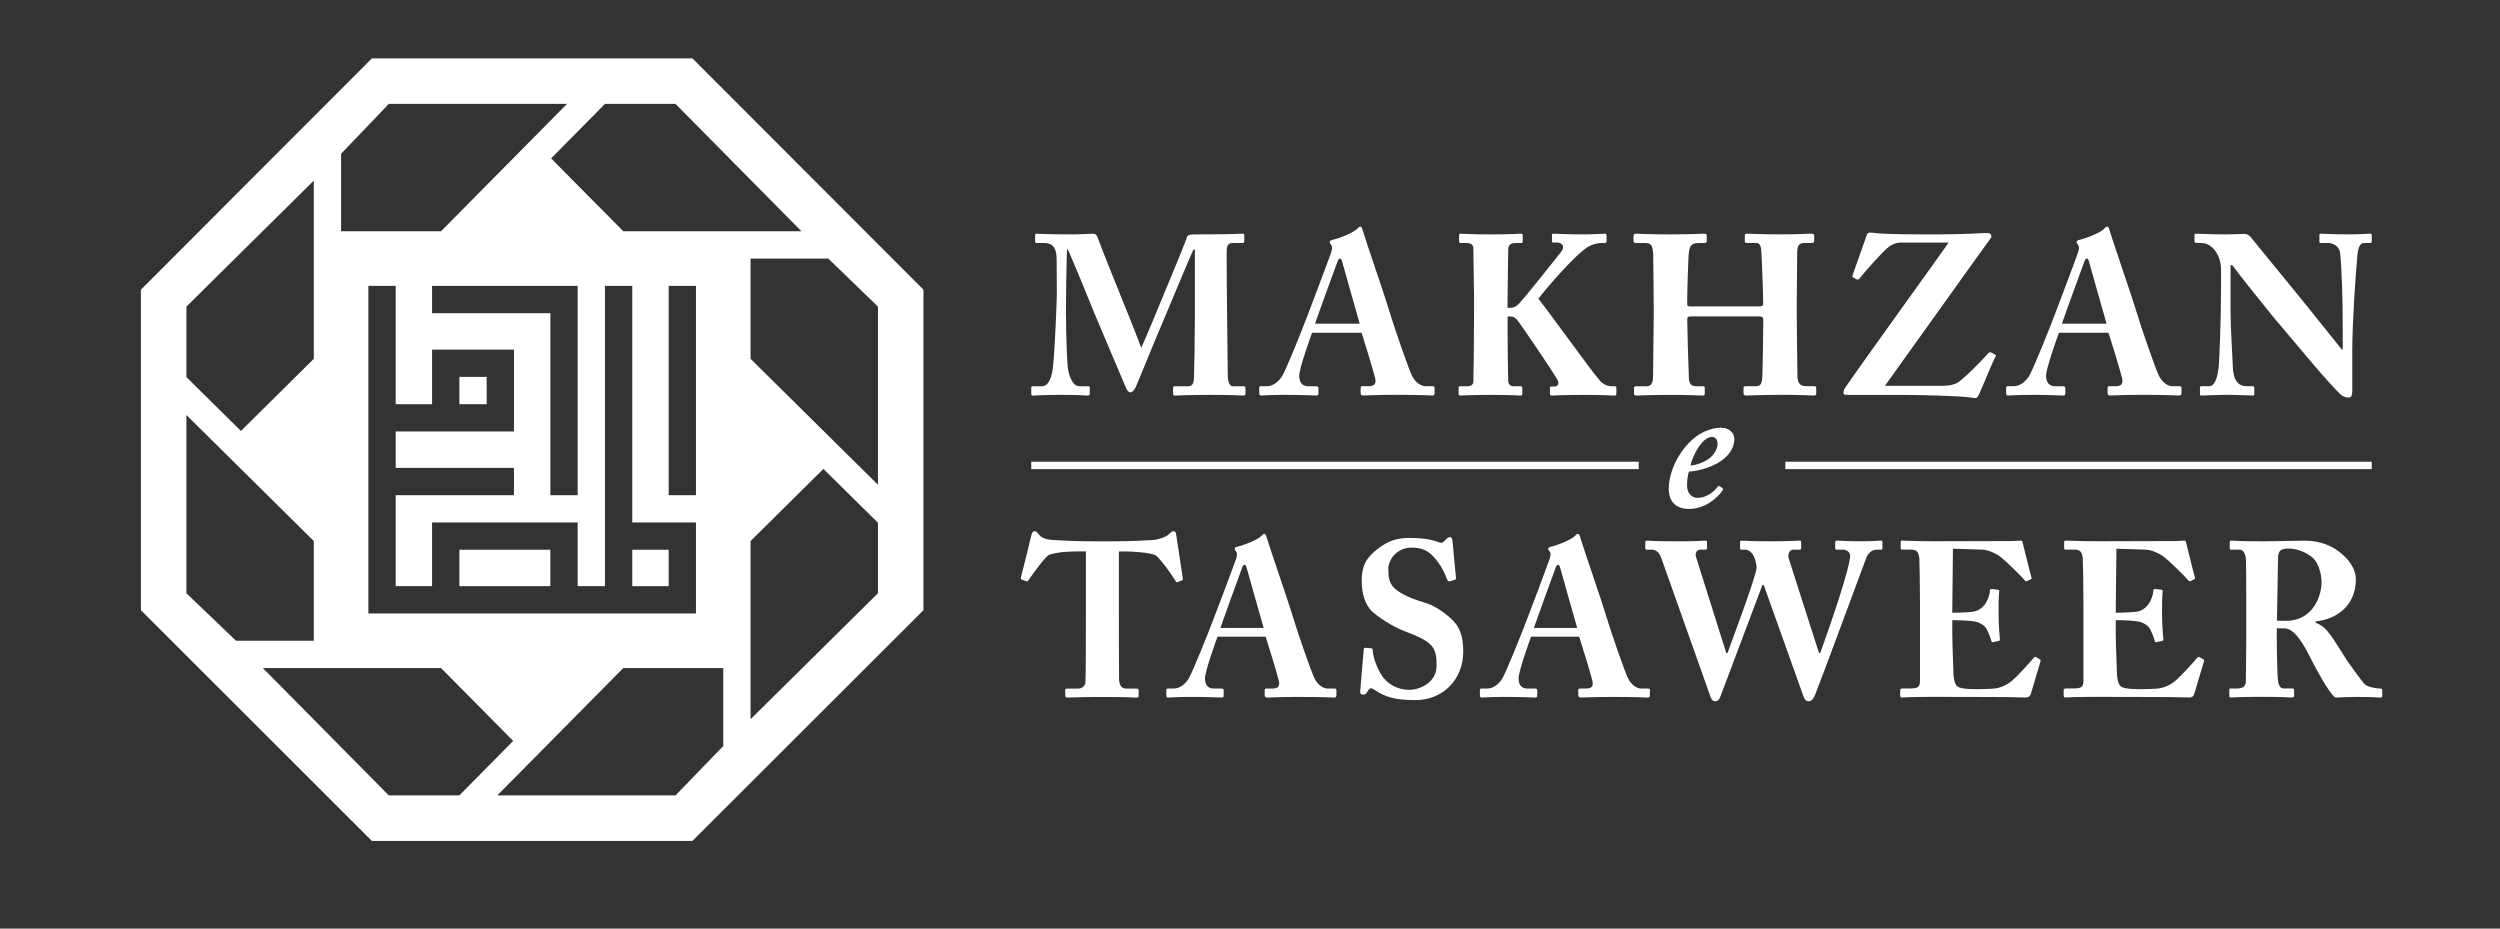
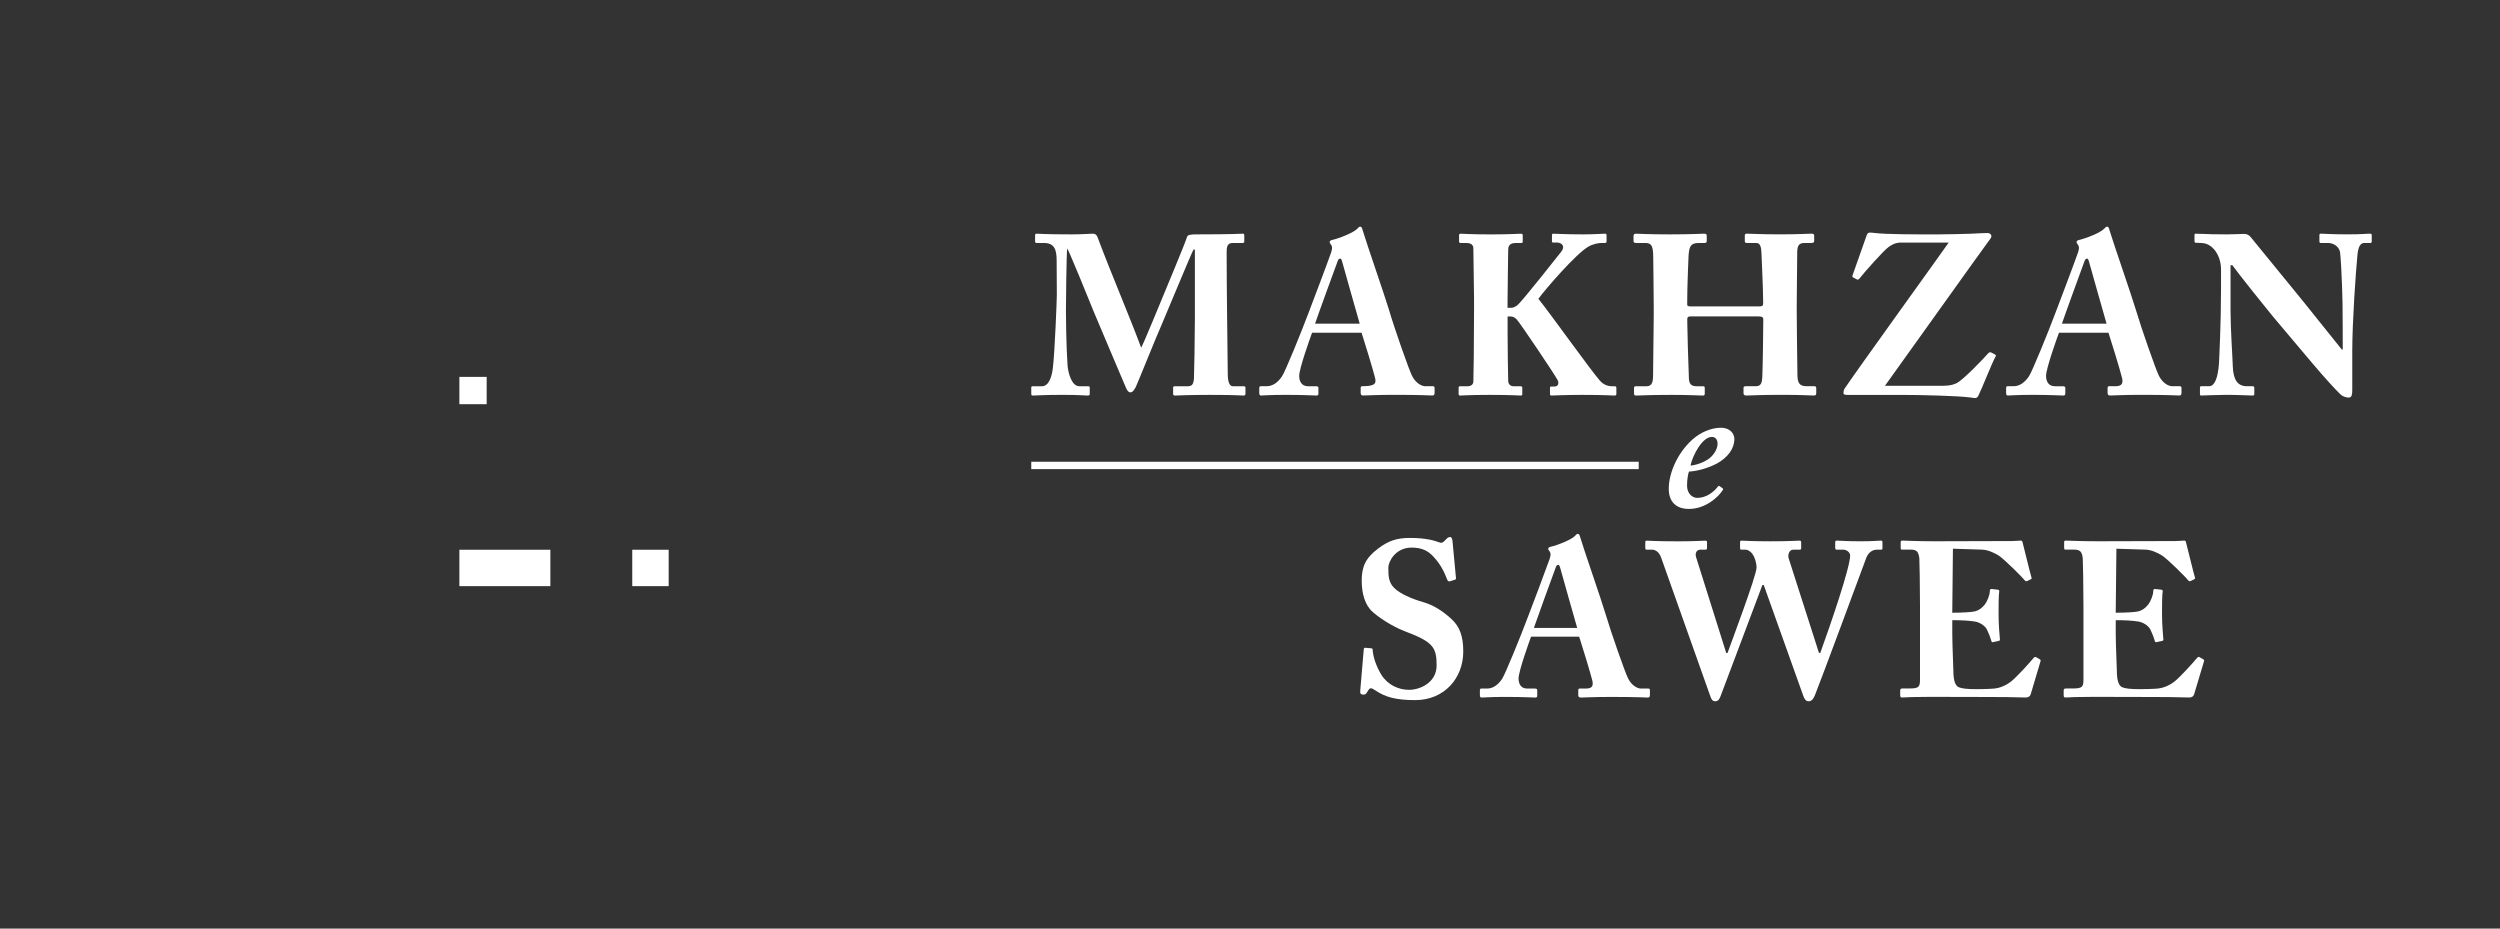
<svg xmlns="http://www.w3.org/2000/svg" width="105" height="39" viewBox="0 0 105 39" fill="none">
  <rect x="0" y="0" width="105" height="39" fill="#333333" stroke="none" />
  <g id="Logo" clip-path="url(#clip0_64_4652)">
    <g id="logo_landscape_white">
      <g id="Group">
        <g id="Group_2">
          <g id="Group_3">
            <path id="Vector" d="M44.836 15.337C44.864 15.689 45.017 16.222 45.33 16.222H45.702C45.76 16.222 45.769 16.25 45.769 16.289V16.546C45.769 16.584 45.76 16.613 45.683 16.613C45.579 16.613 45.321 16.584 44.626 16.584C43.818 16.584 43.484 16.613 43.398 16.613C43.322 16.613 43.313 16.603 43.313 16.527V16.279C43.313 16.251 43.322 16.223 43.37 16.223H43.76C44.065 16.223 44.179 15.784 44.217 15.48C44.303 14.804 44.387 12.558 44.387 12.386L44.379 10.929C44.379 10.491 44.283 10.206 43.855 10.206H43.541C43.484 10.206 43.474 10.177 43.474 10.139V9.872C43.474 9.844 43.484 9.815 43.541 9.815C43.636 9.815 43.894 9.844 45.016 9.844C45.463 9.844 45.759 9.815 45.873 9.815C45.969 9.815 46.044 9.825 46.102 9.977C46.711 11.596 47.397 13.176 47.929 14.603C48.035 14.423 48.758 12.652 48.815 12.519C48.853 12.424 49.805 10.149 49.853 9.958C49.881 9.854 50.004 9.844 50.291 9.844C51.776 9.844 52.1 9.815 52.204 9.815C52.252 9.815 52.26 9.844 52.26 9.901V10.12C52.26 10.177 52.252 10.206 52.185 10.206H51.765C51.547 10.206 51.519 10.377 51.519 10.577C51.519 10.72 51.528 13.062 51.538 13.262C51.538 13.452 51.566 15.537 51.566 15.708C51.566 16.07 51.652 16.223 51.784 16.223H52.242C52.298 16.223 52.309 16.251 52.309 16.289V16.527C52.309 16.584 52.299 16.613 52.223 16.613C52.108 16.613 51.937 16.585 50.814 16.585C49.842 16.585 49.471 16.613 49.347 16.613C49.281 16.613 49.271 16.585 49.271 16.527V16.289C49.271 16.241 49.281 16.223 49.347 16.223H49.88C50.042 16.223 50.127 16.165 50.146 15.898C50.156 15.784 50.185 14.052 50.185 13.385V10.482H50.128C50.033 10.643 48.966 13.233 48.795 13.623C48.596 14.061 47.748 16.175 47.7 16.26C47.653 16.336 47.586 16.48 47.472 16.48C47.406 16.48 47.348 16.412 47.3 16.308C47.272 16.241 46.016 13.29 45.949 13.118C45.778 12.681 44.901 10.548 44.825 10.434C44.787 10.567 44.769 12.976 44.769 13.09C44.769 13.205 44.779 14.498 44.836 15.337Z" fill="white" />
-             <path id="Vector_2" d="M55.107 13.976C55.032 14.175 54.566 15.48 54.566 15.784C54.566 15.994 54.652 16.222 54.938 16.222H55.27C55.366 16.222 55.374 16.26 55.374 16.298V16.507C55.374 16.584 55.366 16.612 55.288 16.612C55.165 16.612 54.774 16.584 53.993 16.584C53.298 16.584 53.089 16.612 52.955 16.612C52.899 16.612 52.889 16.555 52.889 16.488V16.307C52.889 16.25 52.898 16.221 52.955 16.221H53.202C53.431 16.221 53.657 16.087 53.847 15.802C53.983 15.602 54.657 13.946 54.971 13.108C55.046 12.917 55.819 10.87 55.904 10.614C55.932 10.518 55.98 10.395 55.912 10.29C55.884 10.252 55.845 10.205 55.845 10.166C55.845 10.138 55.865 10.1 55.941 10.081C56.245 10.014 56.864 9.767 57.007 9.605C57.054 9.557 57.083 9.519 57.13 9.519C57.187 9.519 57.206 9.576 57.235 9.681C57.416 10.28 58.157 12.412 58.34 13.022C58.557 13.765 59.176 15.535 59.309 15.792C59.472 16.107 59.719 16.221 59.861 16.221H60.186C60.243 16.221 60.253 16.259 60.253 16.307V16.488C60.253 16.545 60.245 16.611 60.166 16.611C59.985 16.611 59.785 16.583 58.566 16.583C57.777 16.583 57.443 16.611 57.252 16.611C57.157 16.611 57.148 16.554 57.148 16.488V16.307C57.148 16.259 57.157 16.221 57.205 16.221H57.471C57.728 16.221 57.813 16.125 57.755 15.878C57.67 15.535 57.3 14.317 57.186 13.974H55.101V13.975L55.107 13.976ZM57.108 13.595C57.022 13.309 56.461 11.31 56.394 11.072C56.356 10.929 56.338 10.862 56.29 10.862C56.234 10.862 56.203 10.901 56.175 10.986C56.127 11.11 55.308 13.356 55.232 13.594L57.108 13.595Z" fill="white" />
+             <path id="Vector_2" d="M55.107 13.976C55.032 14.175 54.566 15.48 54.566 15.784C54.566 15.994 54.652 16.222 54.938 16.222H55.27C55.366 16.222 55.374 16.26 55.374 16.298V16.507C55.374 16.584 55.366 16.612 55.288 16.612C55.165 16.612 54.774 16.584 53.993 16.584C53.298 16.584 53.089 16.612 52.955 16.612C52.899 16.612 52.889 16.555 52.889 16.488V16.307C52.889 16.25 52.898 16.221 52.955 16.221H53.202C53.431 16.221 53.657 16.087 53.847 15.802C53.983 15.602 54.657 13.946 54.971 13.108C55.046 12.917 55.819 10.87 55.904 10.614C55.932 10.518 55.98 10.395 55.912 10.29C55.884 10.252 55.845 10.205 55.845 10.166C55.845 10.138 55.865 10.1 55.941 10.081C56.245 10.014 56.864 9.767 57.007 9.605C57.054 9.557 57.083 9.519 57.13 9.519C57.187 9.519 57.206 9.576 57.235 9.681C57.416 10.28 58.157 12.412 58.34 13.022C58.557 13.765 59.176 15.535 59.309 15.792C59.472 16.107 59.719 16.221 59.861 16.221H60.186C60.243 16.221 60.253 16.259 60.253 16.307V16.488C60.253 16.545 60.245 16.611 60.166 16.611C59.985 16.611 59.785 16.583 58.566 16.583C57.777 16.583 57.443 16.611 57.252 16.611C57.157 16.611 57.148 16.554 57.148 16.488V16.307C57.148 16.259 57.157 16.221 57.205 16.221C57.728 16.221 57.813 16.125 57.755 15.878C57.67 15.535 57.3 14.317 57.186 13.974H55.101V13.975L55.107 13.976ZM57.108 13.595C57.022 13.309 56.461 11.31 56.394 11.072C56.356 10.929 56.338 10.862 56.29 10.862C56.234 10.862 56.203 10.901 56.175 10.986C56.127 11.11 55.308 13.356 55.232 13.594L57.108 13.595Z" fill="white" />
            <path id="Vector_3" d="M63.316 12.928H63.477C63.554 12.928 63.658 12.881 63.744 12.805C63.915 12.672 65.456 10.72 65.582 10.559C65.752 10.329 65.582 10.187 65.391 10.187H65.229C65.189 10.187 65.182 10.167 65.182 10.12V9.882C65.182 9.834 65.201 9.815 65.238 9.815C65.353 9.815 65.742 9.844 66.494 9.844C66.962 9.844 67.294 9.815 67.409 9.815C67.456 9.815 67.476 9.834 67.476 9.882V10.139C67.476 10.187 67.447 10.206 67.4 10.206H67.248C67.114 10.206 66.887 10.253 66.696 10.368C66.172 10.682 64.936 12.11 64.612 12.548C65.222 13.319 66.772 15.499 67.192 15.984C67.374 16.194 67.591 16.223 67.706 16.223H67.822C67.868 16.223 67.887 16.251 67.887 16.289V16.547C67.887 16.594 67.868 16.613 67.812 16.613C67.716 16.613 67.402 16.585 66.451 16.585C65.661 16.585 65.29 16.613 65.155 16.613C65.118 16.613 65.099 16.594 65.099 16.537V16.289C65.099 16.251 65.119 16.233 65.155 16.233H65.298C65.46 16.233 65.469 16.071 65.432 15.985C65.345 15.795 63.871 13.605 63.709 13.424C63.653 13.358 63.557 13.291 63.451 13.291H63.319V14.005C63.319 14.481 63.337 15.88 63.345 16.013C63.355 16.137 63.441 16.223 63.565 16.223H63.86C63.908 16.223 63.936 16.242 63.936 16.28V16.547C63.936 16.585 63.928 16.613 63.88 16.613C63.765 16.613 63.478 16.585 62.595 16.585C61.719 16.585 61.414 16.613 61.328 16.613C61.281 16.613 61.262 16.594 61.262 16.547V16.28C61.262 16.233 61.291 16.223 61.328 16.223H61.624C61.795 16.223 61.861 16.147 61.881 16.052C61.89 15.966 61.91 14.243 61.91 13.072V12.52C61.91 12.349 61.881 10.54 61.881 10.435C61.881 10.331 61.833 10.207 61.594 10.207H61.358C61.301 10.207 61.281 10.188 61.281 10.14V9.873C61.281 9.835 61.301 9.816 61.358 9.816C61.472 9.816 61.757 9.845 62.613 9.845C63.442 9.845 63.756 9.816 63.88 9.816C63.936 9.816 63.955 9.836 63.955 9.892V10.14C63.955 10.188 63.936 10.207 63.888 10.207H63.659C63.469 10.207 63.345 10.274 63.345 10.483C63.345 10.626 63.318 12.111 63.318 12.577L63.316 12.928Z" fill="white" />
            <path id="Vector_4" d="M69.456 12.834C69.456 12.243 69.436 10.958 69.436 10.824C69.436 10.339 69.369 10.206 69.112 10.206H68.722C68.618 10.206 68.608 10.167 68.608 10.111V9.93C68.608 9.872 68.616 9.815 68.712 9.815C68.874 9.815 69.179 9.844 70.13 9.844C71.063 9.844 71.405 9.815 71.568 9.815C71.672 9.815 71.683 9.844 71.683 9.92V10.119C71.683 10.176 71.673 10.206 71.568 10.206H71.34C70.997 10.206 70.95 10.367 70.92 10.729C70.91 10.862 70.863 12.119 70.863 12.652V12.795C70.863 12.843 70.892 12.87 71.015 12.87H73.862C74.004 12.87 74.052 12.851 74.052 12.747V12.652C74.052 12.109 73.984 10.786 73.984 10.691C73.976 10.386 73.936 10.205 73.766 10.205H73.377C73.291 10.205 73.282 10.176 73.282 10.11V9.9C73.282 9.844 73.291 9.814 73.369 9.814C73.539 9.814 73.949 9.843 74.759 9.843C75.547 9.843 75.948 9.814 76.073 9.814C76.186 9.814 76.196 9.843 76.196 9.919V10.1C76.196 10.166 76.186 10.205 76.073 10.205H75.787C75.51 10.205 75.482 10.366 75.482 10.69C75.482 10.823 75.463 12.433 75.463 12.785V13.108C75.463 13.413 75.482 15.222 75.492 15.745C75.492 16.087 75.587 16.221 75.871 16.221H76.196C76.27 16.221 76.282 16.249 76.282 16.307V16.516C76.282 16.564 76.273 16.612 76.178 16.612C76.025 16.612 75.702 16.583 74.845 16.583C73.874 16.583 73.57 16.612 73.35 16.612C73.247 16.612 73.228 16.564 73.228 16.516V16.307C73.228 16.25 73.237 16.221 73.332 16.221H73.752C73.982 16.221 74.009 16.04 74.018 15.802C74.038 15.355 74.057 13.822 74.057 13.517V13.405C74.057 13.3 73.96 13.29 73.847 13.29H71.001C70.897 13.29 70.866 13.319 70.866 13.405V13.547C70.866 13.785 70.906 15.251 70.934 15.898C70.943 16.127 71.038 16.222 71.248 16.222H71.513C71.588 16.222 71.6 16.241 71.6 16.298V16.527C71.6 16.584 71.591 16.613 71.513 16.613C71.343 16.613 71.009 16.585 70.209 16.585C69.199 16.585 68.913 16.613 68.724 16.613C68.638 16.613 68.629 16.585 68.629 16.508V16.309C68.629 16.241 68.638 16.223 68.724 16.223H69.162C69.4 16.223 69.429 15.994 69.429 15.785C69.437 15.338 69.457 13.491 69.457 13.243V12.834H69.456Z" fill="white" />
            <path id="Vector_5" d="M79.862 10.187C79.728 10.187 79.577 10.197 79.328 10.368C79.129 10.502 78.311 11.425 78.11 11.682C78.082 11.73 78.033 11.758 77.996 11.739L77.832 11.653C77.805 11.644 77.795 11.615 77.805 11.568L78.404 9.873C78.432 9.787 78.491 9.769 78.538 9.769C78.604 9.769 78.682 9.778 78.755 9.787C79.205 9.845 80.546 9.845 81.335 9.845C81.916 9.845 82.411 9.825 82.774 9.816C83.098 9.797 83.402 9.787 83.469 9.787C83.62 9.787 83.686 9.911 83.602 10.016C83.526 10.102 79.357 15.947 79.167 16.204H81.461C81.727 16.204 81.928 16.204 82.166 16.099C82.442 15.976 83.374 14.995 83.509 14.834C83.547 14.795 83.585 14.786 83.632 14.805L83.794 14.89C83.822 14.91 83.841 14.929 83.814 14.976C83.68 15.196 83.224 16.366 83.089 16.624C83.071 16.671 83.014 16.719 82.966 16.719C82.927 16.719 82.852 16.709 82.729 16.691C82.204 16.624 80.691 16.586 79.837 16.586H77.608C77.532 16.586 77.426 16.586 77.426 16.509C77.426 16.453 77.436 16.376 77.475 16.32C77.865 15.72 81.777 10.303 81.844 10.189H79.863V10.187H79.862Z" fill="white" />
            <path id="Vector_6" d="M86.477 13.976C86.4 14.175 85.934 15.48 85.934 15.784C85.934 15.994 86.021 16.222 86.305 16.222H86.639C86.733 16.222 86.743 16.26 86.743 16.298V16.507C86.743 16.584 86.733 16.612 86.656 16.612C86.533 16.612 86.142 16.584 85.361 16.584C84.667 16.584 84.458 16.612 84.325 16.612C84.268 16.612 84.257 16.555 84.257 16.488V16.307C84.257 16.25 84.266 16.221 84.325 16.221H84.572C84.801 16.221 85.027 16.087 85.218 15.802C85.353 15.602 86.028 13.946 86.341 13.108C86.416 12.917 87.189 10.87 87.273 10.614C87.302 10.518 87.35 10.395 87.281 10.29C87.255 10.252 87.215 10.205 87.215 10.166C87.215 10.138 87.234 10.1 87.31 10.081C87.615 10.014 88.234 9.767 88.376 9.605C88.424 9.557 88.453 9.519 88.5 9.519C88.556 9.519 88.577 9.576 88.603 9.681C88.786 10.28 89.527 12.412 89.709 13.022C89.928 13.765 90.546 15.535 90.679 15.792C90.843 16.107 91.088 16.221 91.231 16.221H91.556C91.612 16.221 91.623 16.259 91.623 16.307V16.488C91.623 16.545 91.614 16.611 91.536 16.611C91.355 16.611 91.156 16.583 89.937 16.583C89.147 16.583 88.814 16.611 88.623 16.611C88.528 16.611 88.519 16.554 88.519 16.488V16.307C88.519 16.259 88.528 16.221 88.576 16.221H88.842C89.099 16.221 89.184 16.125 89.127 15.878C89.042 15.535 88.671 14.317 88.556 13.974H86.473V13.975L86.477 13.976ZM88.476 13.595C88.39 13.309 87.829 11.31 87.761 11.072C87.724 10.929 87.704 10.862 87.657 10.862C87.601 10.862 87.572 10.901 87.543 10.986C87.495 11.11 86.677 13.356 86.601 13.594L88.476 13.595Z" fill="white" />
            <path id="Vector_7" d="M98.394 13.813C98.394 12.966 98.384 12.499 98.366 12.023C98.356 11.652 98.308 10.719 98.28 10.576C98.223 10.338 97.995 10.205 97.775 10.205H97.471C97.422 10.205 97.415 10.176 97.415 10.119V9.881C97.415 9.833 97.423 9.814 97.501 9.814C97.605 9.814 97.908 9.843 98.614 9.843C99.185 9.843 99.414 9.814 99.518 9.814C99.605 9.814 99.613 9.833 99.613 9.89V10.119C99.613 10.166 99.605 10.205 99.565 10.205H99.299C99.137 10.205 99.042 10.367 99.013 10.709C98.948 11.347 98.795 13.498 98.795 14.755V16.384C98.795 16.526 98.787 16.698 98.653 16.698C98.51 16.698 98.386 16.65 98.282 16.546C98.118 16.393 97.653 15.889 97.082 15.213C96.396 14.403 95.634 13.49 95.452 13.28C95.29 13.09 93.979 11.452 93.758 11.138H93.683V13.06C93.683 13.851 93.769 15.022 93.777 15.384C93.797 15.935 93.968 16.221 94.368 16.221H94.606C94.672 16.221 94.681 16.249 94.681 16.307V16.536C94.681 16.592 94.672 16.612 94.606 16.612C94.511 16.612 93.939 16.583 93.492 16.583C93.198 16.583 92.541 16.612 92.446 16.612C92.408 16.612 92.398 16.592 92.398 16.526V16.278C92.398 16.25 92.408 16.221 92.455 16.221H92.787C92.997 16.221 93.149 15.917 93.196 15.279C93.206 15.098 93.283 13.575 93.283 12.166V11.31C93.283 10.748 92.941 10.215 92.463 10.206L92.225 10.196C92.177 10.196 92.169 10.158 92.169 10.129V9.872C92.169 9.834 92.177 9.815 92.225 9.815C92.273 9.815 92.348 9.824 92.53 9.824C92.719 9.834 93.025 9.844 93.52 9.844C93.844 9.844 94.13 9.824 94.245 9.824C94.368 9.824 94.445 9.863 94.521 9.948C94.568 10.005 96.443 12.299 96.729 12.652C96.863 12.814 98.251 14.556 98.356 14.68H98.395L98.394 13.813Z" fill="white" />
          </g>
          <g id="Group_4">
            <g id="Group_5">
-               <path id="Vector_8" d="M45.608 23.16H45.284C44.99 23.16 44.436 23.169 44.048 23.308C43.845 23.456 43.439 24.019 43.208 24.351C43.181 24.397 43.153 24.425 43.116 24.416L42.913 24.343C42.876 24.335 42.868 24.287 42.876 24.259C42.977 23.871 43.282 22.653 43.319 22.468C43.347 22.349 43.393 22.311 43.458 22.311C43.522 22.311 43.55 22.349 43.633 22.45C43.734 22.579 43.91 22.662 44.242 22.681C44.731 22.708 45.119 22.736 46.079 22.736H46.613C47.619 22.736 48.017 22.699 48.405 22.681C48.607 22.672 48.968 22.561 49.077 22.45C49.171 22.358 49.226 22.311 49.29 22.311C49.355 22.311 49.382 22.349 49.401 22.46C49.428 22.662 49.604 23.807 49.678 24.297C49.687 24.335 49.669 24.37 49.641 24.38L49.447 24.453C49.41 24.462 49.392 24.434 49.355 24.37C49.152 24.038 48.792 23.558 48.561 23.336C48.33 23.198 47.509 23.161 47.297 23.161H46.993V25.7C46.993 25.829 46.993 28.414 47.001 28.551C47.02 28.782 47.093 28.921 47.315 28.921H47.731C47.814 28.921 47.822 28.948 47.822 29.013V29.226C47.822 29.273 47.814 29.299 47.731 29.299C47.638 29.299 47.342 29.273 46.319 29.273C45.34 29.273 44.953 29.299 44.823 29.299C44.75 29.299 44.74 29.261 44.74 29.188V29.013C44.74 28.948 44.749 28.921 44.806 28.921H45.276C45.46 28.921 45.571 28.809 45.59 28.643C45.608 28.449 45.608 25.615 45.608 25.44V23.16Z" fill="white" />
-               <path id="Vector_9" d="M51.136 26.741C51.063 26.935 50.609 28.198 50.609 28.495C50.609 28.698 50.692 28.919 50.97 28.919H51.292C51.386 28.919 51.394 28.956 51.394 28.992V29.195C51.394 29.268 51.386 29.297 51.311 29.297C51.191 29.297 50.812 29.27 50.056 29.27C49.382 29.27 49.179 29.297 49.05 29.297C48.995 29.297 48.986 29.241 48.986 29.178V29.002C48.986 28.947 48.995 28.919 49.05 28.919H49.29C49.511 28.919 49.733 28.79 49.918 28.513C50.047 28.319 50.702 26.712 51.006 25.9C51.081 25.717 51.828 23.732 51.911 23.483C51.939 23.391 51.985 23.271 51.92 23.169C51.893 23.132 51.856 23.086 51.856 23.05C51.856 23.023 51.874 22.985 51.948 22.967C52.242 22.902 52.843 22.663 52.982 22.506C53.028 22.46 53.055 22.421 53.101 22.421C53.157 22.421 53.175 22.477 53.204 22.579C53.379 23.16 54.099 25.228 54.274 25.819C54.487 26.539 55.087 28.256 55.215 28.504C55.373 28.808 55.612 28.919 55.751 28.919H56.063C56.119 28.919 56.129 28.957 56.129 29.003V29.178C56.129 29.234 56.121 29.297 56.044 29.297C55.87 29.297 55.674 29.271 54.494 29.271C53.728 29.271 53.404 29.297 53.221 29.297C53.129 29.297 53.117 29.242 53.117 29.178V29.003C53.117 28.957 53.128 28.919 53.174 28.919H53.432C53.681 28.919 53.764 28.828 53.711 28.588C53.627 28.256 53.267 27.073 53.157 26.741L51.136 26.741ZM53.074 26.372C52.99 26.094 52.446 24.156 52.382 23.927C52.345 23.789 52.326 23.724 52.28 23.724C52.224 23.724 52.197 23.761 52.169 23.843C52.123 23.963 51.33 26.141 51.256 26.372H53.074Z" fill="white" />
              <path id="Vector_10" d="M57.587 27.228C57.624 27.228 57.652 27.238 57.652 27.302C57.67 27.589 57.799 27.985 58.02 28.346C58.288 28.769 58.741 28.973 59.184 28.973C59.627 28.973 60.338 28.678 60.338 27.949C60.338 27.182 60.19 26.96 58.991 26.508C58.715 26.405 58.123 26.111 57.654 25.704C57.33 25.418 57.192 24.929 57.192 24.393C57.192 23.83 57.33 23.452 57.884 23.037C58.3 22.723 58.65 22.593 59.212 22.593C59.888 22.593 60.247 22.704 60.441 22.777C60.533 22.815 60.597 22.796 60.654 22.732L60.773 22.613C60.812 22.576 60.858 22.557 60.912 22.557C60.976 22.557 60.995 22.659 61.004 22.713L61.152 24.292C61.152 24.329 61.134 24.338 61.106 24.348L60.904 24.413C60.858 24.43 60.812 24.413 60.784 24.348C60.682 24.081 60.525 23.719 60.212 23.387C59.981 23.128 59.705 22.999 59.289 22.999C58.597 22.999 58.31 23.599 58.31 23.839C58.31 24.181 58.319 24.458 58.551 24.689C58.79 24.936 59.316 25.158 59.769 25.288C60.212 25.417 60.572 25.647 60.951 25.989C61.309 26.313 61.457 26.718 61.457 27.365C61.457 28.491 60.655 29.405 59.436 29.405C58.606 29.405 58.172 29.267 57.785 29.009C57.675 28.936 57.618 28.907 57.573 28.907C57.518 28.907 57.48 28.971 57.424 29.063C57.369 29.165 57.323 29.174 57.258 29.174C57.156 29.174 57.12 29.128 57.129 29.025L57.278 27.271C57.286 27.207 57.315 27.207 57.35 27.207L57.587 27.228Z" fill="white" />
              <path id="Vector_11" d="M64.305 26.741C64.231 26.935 63.779 28.198 63.779 28.495C63.779 28.698 63.863 28.919 64.138 28.919H64.462C64.553 28.919 64.564 28.956 64.564 28.992V29.195C64.564 29.268 64.555 29.297 64.481 29.297C64.361 29.297 63.982 29.27 63.226 29.27C62.552 29.27 62.349 29.297 62.22 29.297C62.164 29.297 62.155 29.241 62.155 29.178V29.002C62.155 28.947 62.164 28.919 62.22 28.919H62.46C62.68 28.919 62.903 28.79 63.088 28.513C63.218 28.319 63.873 26.712 64.177 25.9C64.251 25.717 64.998 23.732 65.082 23.483C65.109 23.391 65.154 23.271 65.09 23.169C65.063 23.132 65.024 23.086 65.024 23.05C65.024 23.023 65.044 22.985 65.117 22.967C65.412 22.902 66.013 22.663 66.151 22.506C66.197 22.46 66.224 22.421 66.27 22.421C66.326 22.421 66.343 22.477 66.373 22.579C66.548 23.16 67.269 25.228 67.443 25.819C67.656 26.539 68.255 28.256 68.385 28.504C68.541 28.808 68.782 28.919 68.919 28.919H69.233C69.289 28.919 69.297 28.957 69.297 29.003V29.178C69.297 29.234 69.289 29.297 69.213 29.297C69.038 29.297 68.846 29.271 67.663 29.271C66.897 29.271 66.573 29.297 66.39 29.297C66.298 29.297 66.287 29.242 66.287 29.178V29.003C66.287 28.957 66.296 28.919 66.343 28.919H66.602C66.85 28.919 66.933 28.828 66.879 28.588C66.796 28.256 66.437 27.073 66.325 26.741L64.305 26.741ZM66.242 26.372C66.158 26.094 65.615 24.156 65.55 23.927C65.512 23.789 65.494 23.724 65.448 23.724C65.392 23.724 65.365 23.761 65.337 23.843C65.29 23.963 64.498 26.141 64.423 26.372H66.242Z" fill="white" />
              <path id="Vector_12" d="M74.077 24.571H74.021C73.92 24.839 72.305 29.131 72.269 29.224C72.231 29.325 72.185 29.454 72.038 29.454C71.936 29.454 71.882 29.381 71.844 29.271L69.768 23.42C69.675 23.16 69.508 23.087 69.388 23.087H69.158C69.112 23.087 69.102 23.05 69.102 23.014V22.773C69.102 22.727 69.111 22.708 69.175 22.708C69.248 22.708 69.534 22.736 70.487 22.736C71.149 22.736 71.53 22.708 71.622 22.708C71.687 22.708 71.695 22.736 71.695 22.782V23.013C71.695 23.059 71.687 23.086 71.622 23.086H71.419C71.271 23.086 71.179 23.215 71.235 23.399L72.501 27.422H72.557C72.667 27.109 73.775 24.174 73.775 23.842C73.775 23.611 73.683 23.372 73.599 23.261C73.516 23.15 73.397 23.086 73.323 23.086H73.138C73.092 23.086 73.083 23.067 73.083 23.013V22.772C73.083 22.735 73.092 22.707 73.148 22.707C73.231 22.707 73.553 22.735 74.366 22.735C75.141 22.735 75.492 22.707 75.584 22.707C75.64 22.707 75.649 22.735 75.649 22.791V23.022C75.649 23.06 75.641 23.087 75.584 23.087H75.307C75.159 23.087 75.076 23.289 75.123 23.446L76.397 27.423H76.452C76.905 26.169 77.707 23.825 77.707 23.326C77.707 23.224 77.587 23.086 77.412 23.086H77.145C77.089 23.086 77.079 23.058 77.079 23.002V22.771C77.079 22.734 77.089 22.706 77.154 22.706C77.245 22.706 77.568 22.734 78.14 22.734C78.657 22.734 78.925 22.706 78.998 22.706C79.054 22.706 79.063 22.725 79.063 22.79V23.021C79.063 23.058 79.063 23.086 78.998 23.086H78.823C78.666 23.086 78.481 23.187 78.388 23.418C78.278 23.713 76.424 28.725 76.239 29.167C76.194 29.278 76.128 29.454 75.962 29.454C75.833 29.454 75.777 29.334 75.731 29.205L74.077 24.571Z" fill="white" />
              <path id="Vector_13" d="M81.995 25.735C82.418 25.735 82.825 25.708 82.935 25.68C83.093 25.642 83.221 25.56 83.361 25.393C83.462 25.255 83.573 24.997 83.573 24.821C83.573 24.756 83.6 24.738 83.647 24.738L83.894 24.765C83.94 24.773 83.978 24.783 83.968 24.838C83.94 24.995 83.94 25.476 83.94 25.798C83.94 26.214 83.978 26.656 83.996 26.851C84.005 26.907 83.968 26.915 83.923 26.924L83.701 26.971C83.665 26.979 83.645 26.961 83.629 26.897C83.59 26.749 83.5 26.537 83.444 26.426C83.342 26.251 83.12 26.131 82.936 26.103C82.689 26.066 82.402 26.047 81.996 26.047V26.6C81.996 27.099 82.041 27.994 82.041 28.16C82.041 28.64 82.144 28.805 82.263 28.862C82.401 28.917 82.576 28.945 83.038 28.945C83.194 28.945 83.583 28.937 83.776 28.918C83.96 28.899 84.238 28.807 84.477 28.613C84.718 28.419 85.234 27.847 85.419 27.625C85.457 27.588 85.484 27.579 85.511 27.598L85.668 27.689C85.705 27.709 85.713 27.736 85.705 27.764L85.29 29.157C85.262 29.241 85.198 29.295 85.087 29.295C85.041 29.295 84.838 29.287 84.247 29.277C83.649 29.277 82.67 29.268 81.073 29.268C80.731 29.268 80.474 29.277 80.289 29.277C80.094 29.285 79.975 29.295 79.892 29.295C79.828 29.295 79.808 29.268 79.808 29.194V29C79.808 28.944 79.835 28.916 79.9 28.916H80.178C80.601 28.916 80.64 28.851 80.64 28.527V25.436C80.64 24.67 80.621 23.535 80.612 23.444C80.575 23.148 80.483 23.084 80.234 23.084H79.874C79.837 23.084 79.829 23.057 79.829 22.992V22.77C79.829 22.742 79.837 22.705 79.894 22.705C80.095 22.705 80.42 22.733 81.26 22.733L84.498 22.724C84.646 22.724 84.822 22.705 84.868 22.705C84.913 22.705 84.931 22.724 84.941 22.751C84.978 22.881 85.282 24.145 85.318 24.238C85.337 24.284 85.337 24.303 85.292 24.33L85.144 24.403C85.106 24.422 85.06 24.411 85.032 24.365C84.986 24.292 84.156 23.461 83.943 23.332C83.749 23.212 83.49 23.092 83.241 23.084L82.023 23.046L81.995 25.735Z" fill="white" />
              <path id="Vector_14" d="M88.86 25.735C89.284 25.735 89.691 25.708 89.801 25.68C89.958 25.642 90.087 25.56 90.225 25.393C90.327 25.255 90.437 24.997 90.437 24.821C90.437 24.756 90.465 24.738 90.511 24.738L90.76 24.765C90.805 24.773 90.844 24.783 90.833 24.838C90.805 24.995 90.805 25.476 90.805 25.798C90.805 26.214 90.844 26.656 90.861 26.851C90.869 26.907 90.833 26.915 90.787 26.924L90.567 26.971C90.529 26.979 90.511 26.961 90.493 26.897C90.456 26.749 90.363 26.537 90.309 26.426C90.208 26.251 89.986 26.131 89.802 26.103C89.553 26.066 89.267 26.047 88.861 26.047V26.6C88.861 27.099 88.907 27.994 88.907 28.16C88.907 28.64 89.01 28.805 89.128 28.862C89.265 28.917 89.441 28.945 89.902 28.945C90.059 28.945 90.447 28.937 90.641 28.918C90.825 28.899 91.103 28.807 91.342 28.613C91.583 28.419 92.099 27.847 92.283 27.625C92.322 27.588 92.349 27.579 92.376 27.598L92.533 27.689C92.571 27.709 92.578 27.736 92.571 27.764L92.154 29.157C92.127 29.241 92.062 29.295 91.952 29.295C91.906 29.295 91.703 29.287 91.112 29.277C90.513 29.277 89.535 29.268 87.938 29.268C87.597 29.268 87.339 29.277 87.153 29.277C86.96 29.285 86.84 29.295 86.755 29.295C86.692 29.295 86.674 29.268 86.674 29.194V29C86.674 28.944 86.7 28.916 86.766 28.916H87.043C87.467 28.916 87.505 28.851 87.505 28.527V25.436C87.505 24.67 87.485 23.535 87.476 23.444C87.44 23.148 87.347 23.084 87.099 23.084H86.739C86.702 23.084 86.694 23.057 86.694 22.992V22.77C86.694 22.742 86.702 22.705 86.757 22.705C86.962 22.705 87.284 22.733 88.124 22.733L91.363 22.724C91.51 22.724 91.687 22.705 91.732 22.705C91.778 22.705 91.796 22.724 91.805 22.751C91.843 22.881 92.148 24.145 92.183 24.238C92.202 24.284 92.202 24.303 92.156 24.33L92.009 24.403C91.971 24.422 91.924 24.411 91.898 24.365C91.851 24.292 91.021 23.461 90.807 23.332C90.614 23.212 90.355 23.092 90.107 23.084L88.889 23.046L88.86 25.735Z" fill="white" />
-               <path id="Vector_15" d="M94.341 25.07C94.341 24.388 94.341 23.797 94.333 23.549C94.325 23.244 94.204 23.087 94.073 23.087H93.705C93.659 23.087 93.649 23.06 93.649 23.022V22.773C93.649 22.727 93.658 22.707 93.705 22.707C93.788 22.707 94.073 22.736 95.079 22.736C95.597 22.736 96.409 22.707 96.788 22.707C97.507 22.707 98.042 22.967 98.42 23.318C98.752 23.623 98.946 23.983 98.946 24.324C98.946 25.495 98.069 26.022 97.257 26.097V26.161C97.543 26.253 97.692 26.428 97.867 26.65C97.986 26.798 98.494 27.619 98.569 27.73C98.624 27.813 99.12 28.514 99.306 28.725C99.417 28.845 99.769 28.92 99.981 28.92C100.046 28.92 100.054 28.957 100.054 28.993V29.214C100.054 29.27 100.046 29.298 99.981 29.298C99.909 29.298 99.668 29.271 98.956 29.271C98.689 29.271 98.347 29.289 98.079 29.298C97.802 29.084 97.23 28.015 97.074 27.701C96.76 27.072 96.382 26.39 95.938 26.39H95.625V26.86C95.625 27.404 95.652 28.438 95.672 28.558C95.69 28.751 95.762 28.916 95.903 28.916H96.28C96.344 28.916 96.353 28.944 96.353 28.99V29.211C96.353 29.276 96.344 29.295 96.205 29.295C96.195 29.295 95.965 29.267 94.996 29.267C94.018 29.267 93.807 29.295 93.705 29.295C93.631 29.295 93.631 29.267 93.631 29.202V28.991C93.631 28.945 93.631 28.917 93.678 28.917H93.954C94.157 28.917 94.325 28.852 94.325 28.622C94.343 27.709 94.343 26.841 94.343 25.965V25.069H94.341V25.07ZM95.632 26.067C95.808 26.075 95.918 26.075 96.002 26.075C97.22 26.075 97.506 24.912 97.506 24.478C97.506 24.055 97.359 23.648 97.156 23.445C96.824 23.15 96.409 23.039 96.132 23.039C95.975 23.039 95.855 23.058 95.781 23.122C95.725 23.159 95.697 23.26 95.679 23.371L95.632 26.067Z" fill="white" />
            </g>
          </g>
          <g id="Group_6">
            <path id="Vector_16" d="M72.339 20.503C72.378 20.527 72.378 20.543 72.362 20.575C72.186 20.862 71.64 21.375 70.937 21.375C70.408 21.375 70.088 21.087 70.088 20.526C70.088 19.902 70.424 19.053 71.081 18.461C71.401 18.173 71.85 17.965 72.283 17.965C72.65 17.965 72.843 18.205 72.843 18.437C72.843 18.845 72.57 19.213 72.106 19.47C71.673 19.694 71.241 19.79 70.937 19.806C70.905 19.886 70.856 20.11 70.856 20.398C70.856 20.718 71.064 20.911 71.288 20.911C71.658 20.911 71.978 20.67 72.154 20.431C72.171 20.414 72.203 20.398 72.218 20.414L72.339 20.503ZM71 19.551C71.143 19.551 71.528 19.455 71.801 19.246C71.978 19.102 72.138 18.862 72.138 18.638C72.138 18.494 72.074 18.35 71.898 18.35C71.497 18.35 71.095 19.118 71 19.551Z" fill="white" />
          </g>
          <path id="Vector_17" d="M43.313 19.548H68.826" stroke="white" stroke-width="0.31" stroke-miterlimit="10" />
-           <path id="Vector_18" d="M74.984 19.548H99.612" stroke="white" stroke-width="0.31" stroke-miterlimit="10" />
        </g>
      </g>
      <g id="Group_7">
        <path id="Vector_19" d="M23.115 23.089H19.294V24.618H23.115V23.089Z" fill="white" />
        <path id="Vector_20" d="M20.44 15.829H19.294V16.976H20.44V15.829Z" fill="white" />
        <path id="Vector_21" d="M28.084 23.089H26.555V24.618H28.084V23.089Z" fill="white" />
-         <path id="Vector_22" d="M29.082 2.452H15.619L5.918 12.166V25.628L15.619 35.319H29.082L38.785 25.628V12.166L29.082 2.452ZM28.37 4.363L33.661 9.713H26.179L23.147 6.653L25.409 4.363H28.37ZM18.147 16.975V14.682H21.587V18.121H16.619V19.65H21.587V20.797H16.619V24.618H18.147V21.943H24.262V24.618H25.409V22.023V12.007H26.555V21.943H29.23V25.765H15.472V17.022V12.007H16.619V16.975H18.147ZM18.147 13.153V12.007H24.262V20.797H23.116V13.153H18.147ZM28.084 20.797V12.007H29.23V20.797H28.084ZM14.326 6.458L16.331 4.363H23.815L18.523 9.713H14.326V6.458ZM7.829 12.878L13.179 7.585V15.07L10.119 18.1L7.829 15.838V12.878ZM7.829 24.916V17.431L13.179 22.724V26.911H9.912L7.829 24.916ZM16.331 33.408L11.039 28.058H18.523L21.553 31.118L19.291 33.408H16.331ZM30.377 31.334L28.37 33.408H20.886L26.178 28.058H30.377V31.334ZM36.874 24.916L31.523 30.208V22.725L34.583 19.694L36.874 21.956V24.916ZM36.874 20.36L31.523 15.07V10.86H34.788L36.874 12.878V20.36Z" fill="white" />
      </g>
    </g>
  </g>
  <defs>
    <clipPath id="clip0_64_4652">
      <rect width="104.716" height="38.6" fill="white" transform="translate(0 0.2)" />
    </clipPath>
  </defs>
</svg>